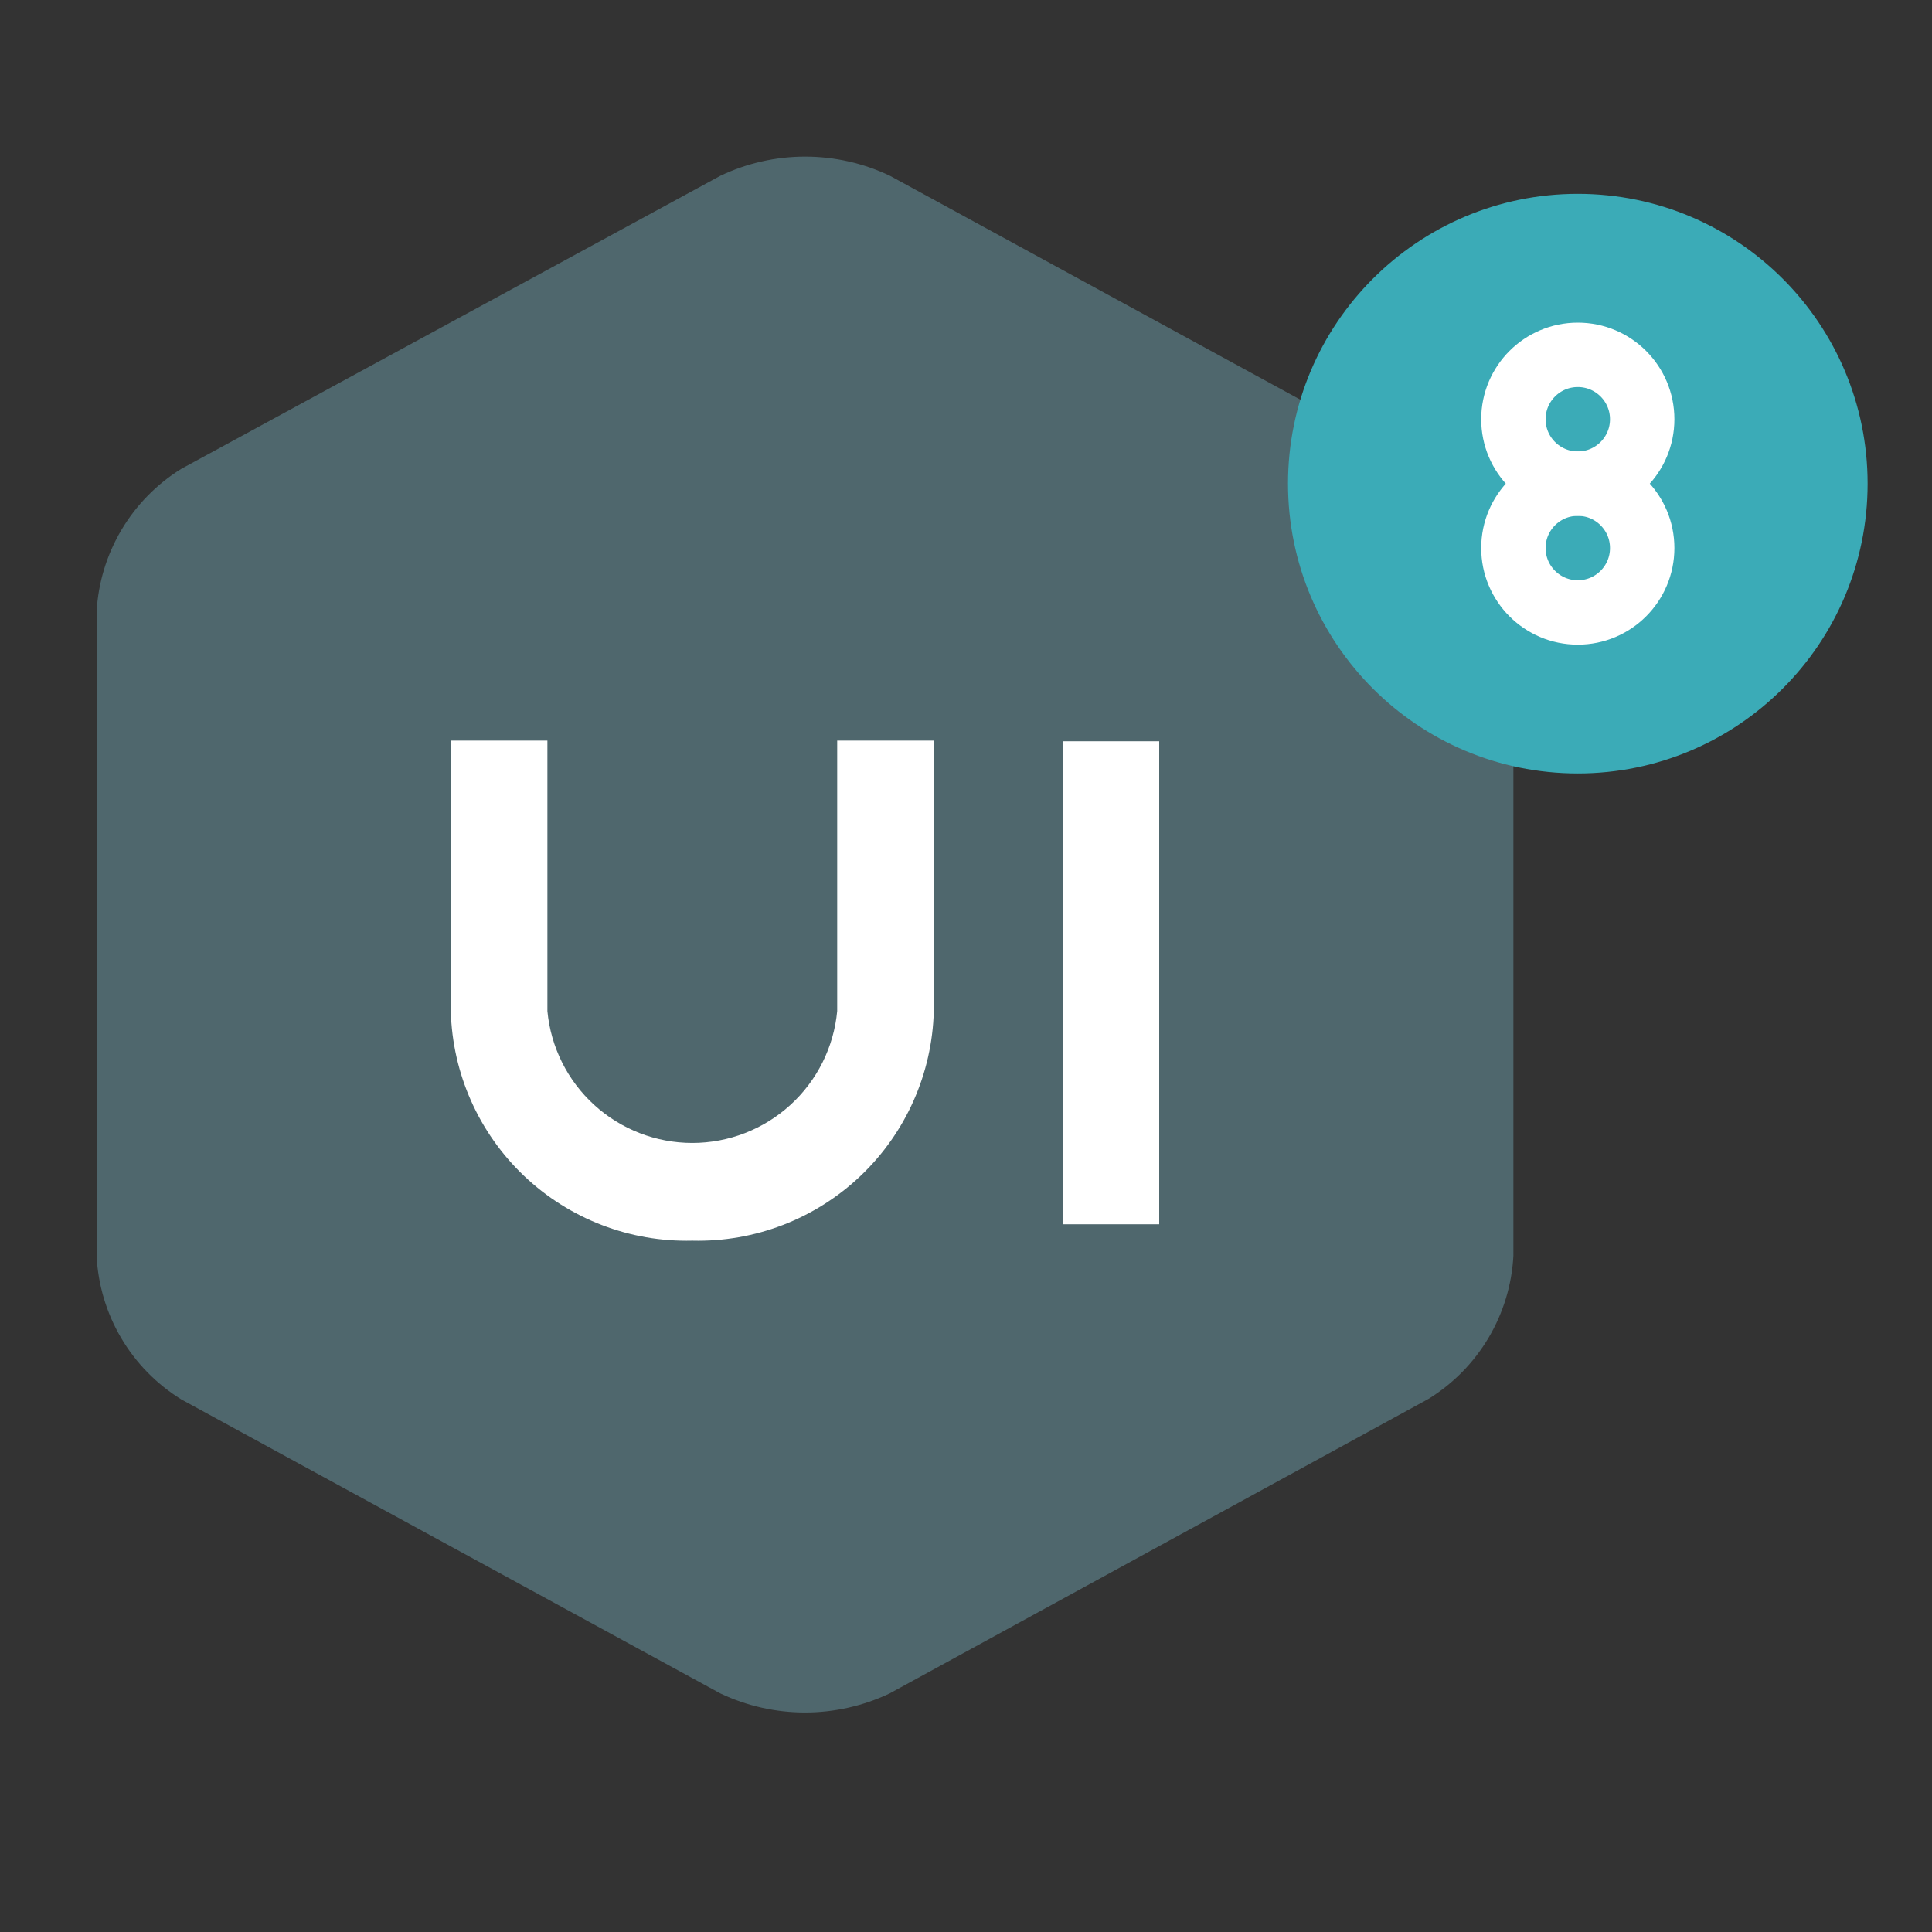
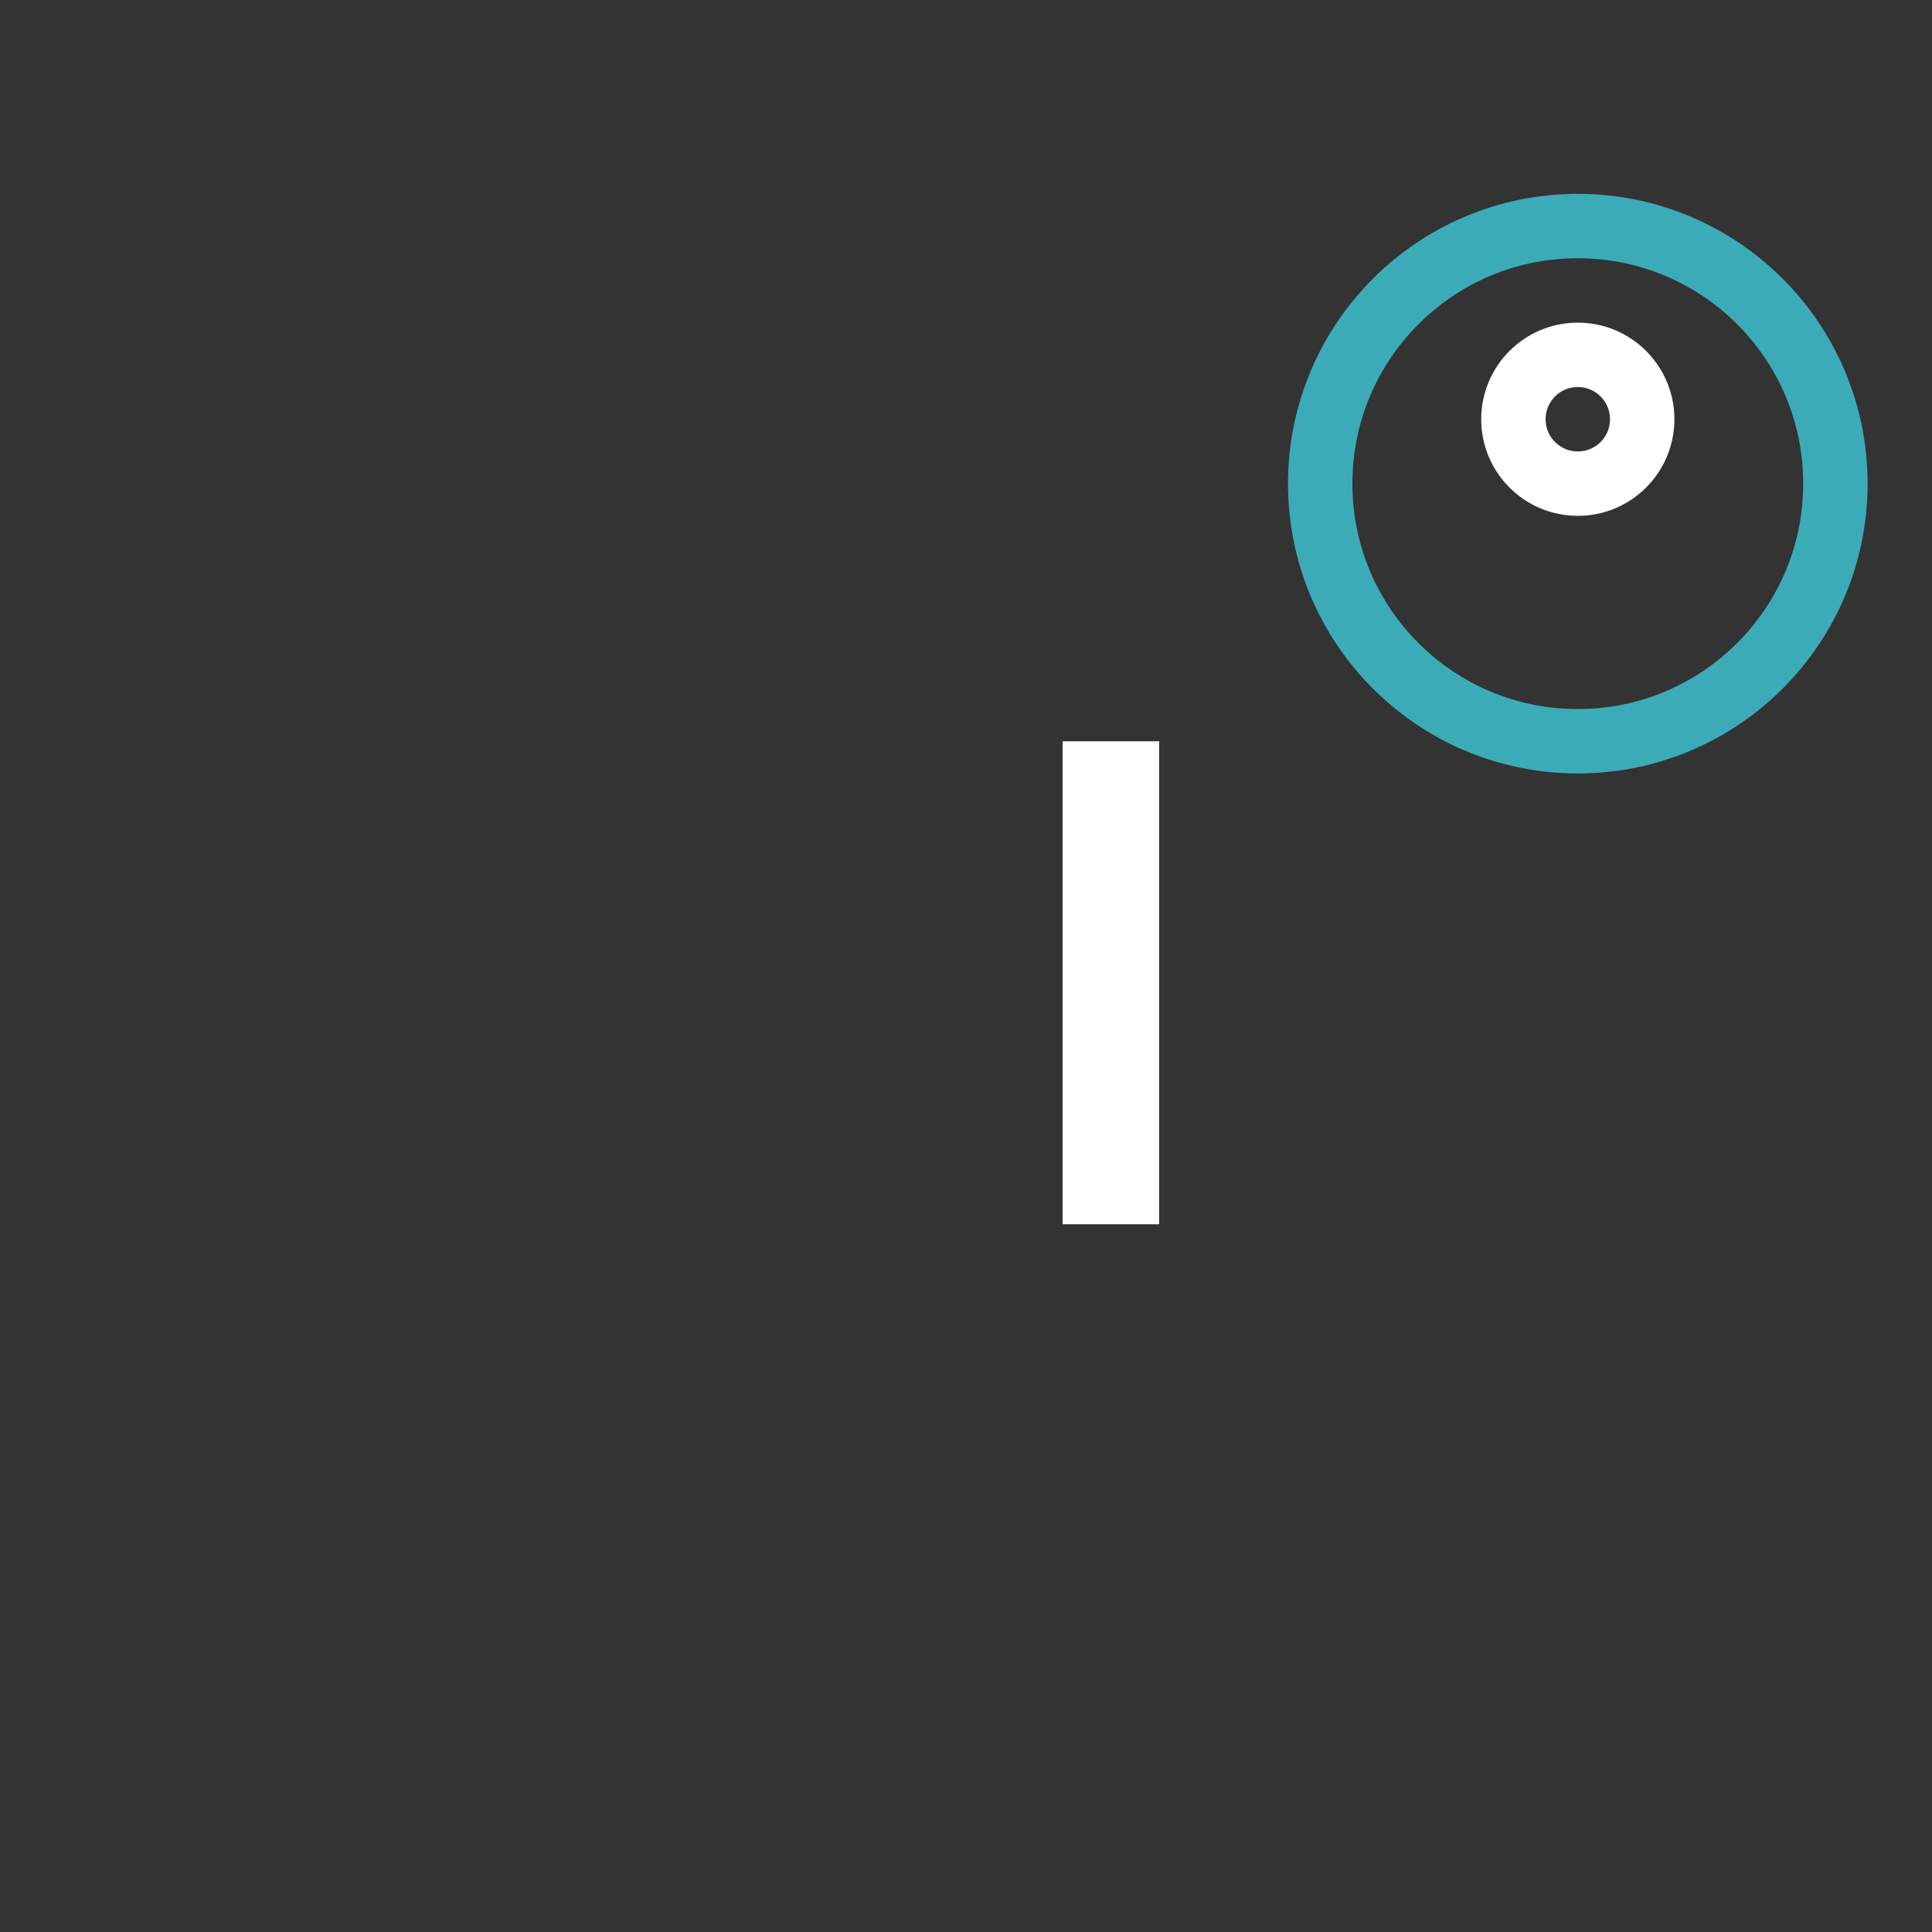
<svg xmlns="http://www.w3.org/2000/svg" data-name="Layer 1" id="Layer_1" viewBox="0 0 60 60">
  <rect x="0" y="0" width="60" height="60" fill="#333333" stroke="none" />
  <defs>
    <style>.cls-1,.cls-2,.cls-7,.cls-8{fill:none;}.cls-1{clip-rule:evenodd;}.cls-3{clip-path:url(#clip-path);}.cls-4{fill:#4f676d;}.cls-5{clip-path:url(#clip-path-2);}.cls-6{fill:#3babb7;}.cls-7{stroke:#3babb7;}.cls-7,.cls-8{stroke-linecap:round;stroke-linejoin:round;stroke-width:2px;}.cls-8{stroke:#fff;}.cls-9{clip-path:url(#clip-path-3);}.cls-10{fill:#fff;}.cls-11{clip-path:url(#clip-path-4);}</style>
    <clipPath id="clip-path">
-       <path class="cls-1" d="M47,23.62V39a5.57,5.57,0,0,1-2.63,4.44L27.63,52.59a6.13,6.13,0,0,1-5.26,0L5.63,43.46A5.56,5.56,0,0,1,3,39V19a5.58,5.58,0,0,1,2.63-4.44L22.37,5.46a6.12,6.12,0,0,1,5.27,0L40.91,12.7" />
-     </clipPath>
+       </clipPath>
    <clipPath id="clip-path-2">
      <circle class="cls-2" cx="49" cy="15.02" r="8" />
    </clipPath>
    <clipPath id="clip-path-3">
-       <path class="cls-2" d="M26,31.4a4.52,4.52,0,0,1-9,0V23H14V31.4a7.32,7.32,0,0,0,7.5,7.13A7.32,7.32,0,0,0,29,31.4V23H26V31.4Z" />
-     </clipPath>
+       </clipPath>
    <clipPath id="clip-path-4">
      <rect class="cls-2" height="15" width="3" x="33" y="23.02" />
    </clipPath>
  </defs>
  <title />
  <g class="cls-3">
    <rect class="cls-4" height="58.32" width="54" x="-2" y="-0.14" />
  </g>
  <g class="cls-5">
-     <rect class="cls-6" height="26" width="26" x="36" y="2.02" />
-   </g>
+     </g>
  <circle class="cls-7" cx="49" cy="15.02" r="8" />
  <circle class="cls-8" cx="49" cy="13.02" r="2" />
-   <circle class="cls-8" cx="49" cy="17.02" r="2" />
  <g class="cls-9">
    <rect class="cls-10" height="25.5" width="25" x="9" y="18.02" />
  </g>
  <g class="cls-11">
    <rect class="cls-10" height="25" width="13" x="28" y="18.02" />
  </g>
</svg>